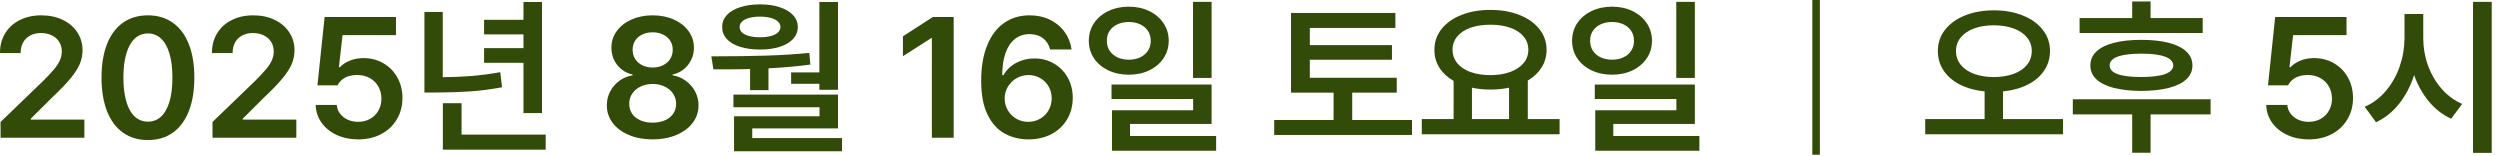
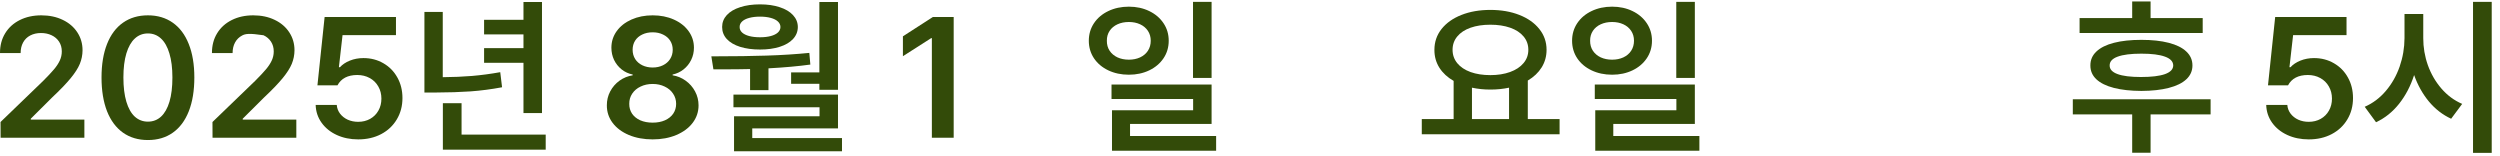
<svg xmlns="http://www.w3.org/2000/svg" fill="none" height="100%" overflow="visible" preserveAspectRatio="none" style="display: block;" viewBox="0 0 224 14" width="100%">
  <g id="2025  8 16   |  5">
    <path d="M0.048 10.931L3.867 7.248C4.283 6.833 4.603 6.491 4.829 6.224C5.058 5.956 5.232 5.693 5.352 5.436C5.475 5.176 5.537 4.899 5.537 4.607C5.537 4.276 5.456 3.985 5.294 3.735C5.132 3.485 4.908 3.293 4.623 3.159C4.341 3.025 4.024 2.959 3.672 2.959C3.306 2.959 2.983 3.033 2.705 3.18C2.43 3.325 2.219 3.533 2.071 3.804C1.923 4.075 1.849 4.392 1.849 4.755H5.87019e-05C-0.003 4.082 0.152 3.49 0.465 2.98C0.778 2.469 1.215 2.075 1.775 1.796C2.339 1.514 2.98 1.374 3.698 1.374C4.42 1.374 5.061 1.509 5.621 1.78C6.181 2.048 6.616 2.42 6.926 2.895C7.24 3.371 7.396 3.908 7.396 4.507C7.393 4.929 7.312 5.334 7.153 5.722C6.995 6.106 6.72 6.535 6.329 7.011C5.942 7.483 5.391 8.055 4.676 8.728L2.758 10.635V10.714H7.56V12.341H0.053L0.048 10.931Z" fill="#334B09" />
    <path d="M13.255 12.547C12.389 12.547 11.644 12.327 11.021 11.887C10.397 11.443 9.92 10.802 9.589 9.964C9.261 9.122 9.097 8.115 9.097 6.942C9.097 5.773 9.263 4.771 9.594 3.936C9.925 3.101 10.402 2.465 11.026 2.029C11.649 1.592 12.392 1.374 13.255 1.374C14.115 1.374 14.856 1.594 15.479 2.034C16.103 2.471 16.58 3.106 16.911 3.941C17.246 4.776 17.413 5.776 17.413 6.942C17.413 8.118 17.247 9.128 16.916 9.969C16.585 10.808 16.108 11.447 15.485 11.887C14.865 12.327 14.122 12.547 13.255 12.547ZM11.057 6.942C11.057 7.798 11.146 8.522 11.322 9.113C11.498 9.702 11.749 10.147 12.077 10.45C12.408 10.749 12.801 10.899 13.255 10.899C13.71 10.899 14.101 10.749 14.428 10.45C14.756 10.147 15.008 9.702 15.184 9.113C15.36 8.522 15.448 7.798 15.448 6.942C15.448 6.093 15.358 5.375 15.178 4.787C15.002 4.195 14.75 3.749 14.423 3.45C14.095 3.147 13.706 2.996 13.255 2.996C12.801 2.996 12.41 3.147 12.082 3.45C11.755 3.749 11.501 4.195 11.322 4.787C11.146 5.375 11.057 6.093 11.057 6.942Z" fill="#334B09" />
-     <path d="M19.038 10.931L22.858 7.248C23.273 6.833 23.594 6.491 23.819 6.224C24.048 5.956 24.223 5.693 24.342 5.436C24.466 5.176 24.527 4.899 24.527 4.607C24.527 4.276 24.446 3.985 24.284 3.735C24.122 3.485 23.899 3.293 23.613 3.159C23.332 3.025 23.015 2.959 22.662 2.959C22.296 2.959 21.974 3.033 21.696 3.18C21.421 3.325 21.209 3.533 21.062 3.804C20.914 4.075 20.84 4.392 20.84 4.755H18.991C18.987 4.082 19.142 3.49 19.456 2.98C19.769 2.469 20.206 2.075 20.766 1.796C21.329 1.514 21.97 1.374 22.689 1.374C23.411 1.374 24.052 1.509 24.612 1.78C25.172 2.048 25.607 2.42 25.917 2.895C26.23 3.371 26.387 3.908 26.387 4.507C26.384 4.929 26.302 5.334 26.144 5.722C25.985 6.106 25.711 6.535 25.32 7.011C24.932 7.483 24.381 8.055 23.666 8.728L21.748 10.635V10.714H26.551V12.341H19.043L19.038 10.931Z" fill="#334B09" />
+     <path d="M19.038 10.931L22.858 7.248C23.273 6.833 23.594 6.491 23.819 6.224C24.048 5.956 24.223 5.693 24.342 5.436C24.466 5.176 24.527 4.899 24.527 4.607C24.527 4.276 24.446 3.985 24.284 3.735C24.122 3.485 23.899 3.293 23.613 3.159C22.296 2.959 21.974 3.033 21.696 3.18C21.421 3.325 21.209 3.533 21.062 3.804C20.914 4.075 20.84 4.392 20.84 4.755H18.991C18.987 4.082 19.142 3.49 19.456 2.98C19.769 2.469 20.206 2.075 20.766 1.796C21.329 1.514 21.97 1.374 22.689 1.374C23.411 1.374 24.052 1.509 24.612 1.78C25.172 2.048 25.607 2.42 25.917 2.895C26.23 3.371 26.387 3.908 26.387 4.507C26.384 4.929 26.302 5.334 26.144 5.722C25.985 6.106 25.711 6.535 25.32 7.011C24.932 7.483 24.381 8.055 23.666 8.728L21.748 10.635V10.714H26.551V12.341H19.043L19.038 10.931Z" fill="#334B09" />
    <path d="M32.093 12.489C31.385 12.489 30.744 12.357 30.169 12.093C29.599 11.829 29.146 11.463 28.812 10.994C28.477 10.526 28.301 9.996 28.283 9.404H30.175C30.196 9.693 30.294 9.953 30.471 10.186C30.647 10.415 30.876 10.595 31.157 10.725C31.443 10.852 31.754 10.915 32.093 10.915C32.49 10.915 32.848 10.827 33.165 10.651C33.482 10.471 33.729 10.225 33.905 9.911C34.084 9.594 34.174 9.237 34.174 8.839C34.174 8.43 34.081 8.066 33.894 7.745C33.711 7.421 33.454 7.169 33.123 6.99C32.795 6.81 32.425 6.72 32.013 6.72C31.161 6.72 30.569 7.028 30.238 7.645H28.442L29.086 1.522H35.479V3.149H30.692L30.365 6.023H30.46C30.678 5.78 30.974 5.583 31.348 5.431C31.721 5.28 32.126 5.204 32.563 5.204C33.225 5.204 33.822 5.359 34.354 5.669C34.886 5.975 35.303 6.401 35.606 6.947C35.909 7.49 36.06 8.103 36.06 8.786C36.06 9.497 35.891 10.135 35.553 10.698C35.218 11.262 34.75 11.702 34.148 12.019C33.549 12.333 32.864 12.489 32.093 12.489Z" fill="#334B09" />
    <path d="M48.562 10.128H46.903V5.627H43.374V4.311H46.903V3.085H43.374V1.775H46.903V0.18H48.562V10.128ZM38.028 1.072H39.671V6.916C40.593 6.909 41.467 6.872 42.291 6.805C43.119 6.734 43.962 6.622 44.822 6.467L44.985 7.819C44.02 7.999 43.076 8.122 42.154 8.189C41.231 8.252 40.208 8.286 39.084 8.289H38.028V1.072ZM39.681 9.246H41.356V12.061H48.895V13.409H39.681V9.246Z" fill="#334B09" />
    <path d="M58.479 12.489C57.687 12.489 56.977 12.359 56.35 12.098C55.727 11.834 55.241 11.472 54.892 11.01C54.543 10.545 54.371 10.022 54.374 9.441C54.371 8.994 54.471 8.576 54.675 8.189C54.88 7.801 55.158 7.481 55.51 7.227C55.866 6.974 56.259 6.814 56.688 6.747V6.678C56.315 6.6 55.984 6.447 55.695 6.218C55.406 5.986 55.181 5.702 55.019 5.368C54.86 5.03 54.781 4.665 54.781 4.274C54.781 3.725 54.94 3.23 55.257 2.789C55.577 2.346 56.019 1.999 56.583 1.749C57.146 1.499 57.778 1.374 58.479 1.374C59.18 1.374 59.811 1.499 60.371 1.749C60.934 1.999 61.376 2.346 61.697 2.789C62.017 3.23 62.177 3.725 62.177 4.274C62.177 4.665 62.095 5.03 61.929 5.368C61.767 5.702 61.54 5.986 61.248 6.218C60.959 6.447 60.631 6.6 60.265 6.678V6.747C60.691 6.814 61.08 6.974 61.432 7.227C61.788 7.481 62.07 7.801 62.278 8.189C62.486 8.576 62.59 8.994 62.59 9.441C62.59 10.022 62.413 10.545 62.061 11.01C61.709 11.472 61.219 11.834 60.593 12.098C59.969 12.359 59.265 12.489 58.479 12.489ZM56.382 9.304C56.378 9.631 56.461 9.924 56.63 10.181C56.803 10.434 57.047 10.633 57.364 10.778C57.685 10.918 58.057 10.989 58.479 10.989C58.898 10.989 59.266 10.918 59.583 10.778C59.904 10.633 60.151 10.434 60.323 10.181C60.496 9.924 60.582 9.631 60.582 9.304C60.582 8.966 60.49 8.661 60.307 8.39C60.128 8.118 59.877 7.907 59.557 7.756C59.236 7.601 58.877 7.523 58.479 7.523C58.078 7.523 57.717 7.601 57.396 7.756C57.076 7.907 56.826 8.118 56.646 8.39C56.466 8.661 56.378 8.966 56.382 9.304ZM56.683 4.459C56.683 4.769 56.759 5.045 56.91 5.288C57.065 5.528 57.278 5.715 57.549 5.848C57.824 5.982 58.134 6.049 58.479 6.049C58.824 6.049 59.133 5.982 59.404 5.848C59.675 5.715 59.888 5.528 60.043 5.288C60.198 5.045 60.276 4.769 60.276 4.459C60.276 4.153 60.2 3.881 60.048 3.645C59.897 3.409 59.684 3.226 59.409 3.096C59.138 2.962 58.828 2.895 58.479 2.895C58.123 2.895 57.81 2.962 57.539 3.096C57.268 3.226 57.056 3.409 56.905 3.645C56.757 3.881 56.683 4.153 56.683 4.459Z" fill="#334B09" />
    <path d="M75.084 8.046H73.415V7.507H70.884V6.488H73.415V0.18H75.084V8.046ZM64.333 5.045C65.882 5.045 67.33 5.024 68.675 4.982C70.025 4.94 71.305 4.859 72.516 4.739L72.606 5.785C71.532 5.933 70.282 6.046 68.855 6.123V8.073H67.207V6.187C66.52 6.204 65.728 6.213 64.829 6.213H63.921L63.736 5.045H64.333ZM64.703 2.42C64.703 2.015 64.842 1.659 65.12 1.352C65.402 1.046 65.8 0.81 66.314 0.645C66.828 0.475 67.423 0.391 68.1 0.391C68.765 0.391 69.354 0.475 69.864 0.645C70.375 0.81 70.771 1.046 71.053 1.352C71.338 1.659 71.483 2.015 71.486 2.42C71.483 2.832 71.338 3.191 71.053 3.497C70.771 3.8 70.375 4.033 69.864 4.195C69.357 4.357 68.769 4.438 68.1 4.438C67.42 4.438 66.823 4.357 66.309 4.195C65.798 4.033 65.402 3.8 65.12 3.497C64.842 3.191 64.703 2.832 64.703 2.42ZM65.717 8.474H75.084V11.507H67.402V12.373H75.443V13.551H65.77V10.418H73.43V9.61H65.717V8.474ZM66.272 2.42C66.268 2.606 66.34 2.77 66.488 2.911C66.636 3.048 66.848 3.154 67.122 3.228C67.4 3.302 67.726 3.339 68.1 3.339C68.469 3.339 68.792 3.302 69.067 3.228C69.341 3.154 69.552 3.048 69.701 2.911C69.852 2.77 69.928 2.606 69.928 2.42C69.928 2.233 69.852 2.069 69.701 1.928C69.552 1.787 69.341 1.68 69.067 1.606C68.792 1.529 68.469 1.49 68.1 1.49C67.726 1.49 67.4 1.529 67.122 1.606C66.848 1.68 66.636 1.787 66.488 1.928C66.34 2.069 66.268 2.233 66.272 2.42Z" fill="#334B09" />
    <path d="M85.45 12.341H83.495V3.418H83.432L80.901 5.035V3.254L83.585 1.522H85.45V12.341Z" fill="#334B09" />
-     <path d="M92.156 12.489C91.391 12.489 90.691 12.322 90.053 11.988C89.415 11.649 88.9 11.091 88.505 10.313C88.111 9.531 87.913 8.506 87.913 7.238C87.913 6.016 88.089 4.964 88.442 4.084C88.794 3.203 89.296 2.532 89.947 2.071C90.599 1.606 91.367 1.374 92.251 1.374C92.93 1.374 93.54 1.506 94.079 1.77C94.621 2.034 95.058 2.399 95.389 2.863C95.724 3.325 95.931 3.848 96.012 4.433H94.089C93.987 4.01 93.776 3.675 93.455 3.429C93.135 3.182 92.733 3.059 92.251 3.059C91.733 3.059 91.291 3.207 90.925 3.503C90.558 3.795 90.28 4.216 90.09 4.765C89.9 5.315 89.803 5.97 89.799 6.731H89.91C90.181 6.262 90.562 5.896 91.052 5.632C91.545 5.368 92.089 5.236 92.684 5.236C93.325 5.236 93.906 5.387 94.427 5.69C94.952 5.993 95.364 6.412 95.664 6.947C95.967 7.483 96.118 8.087 96.118 8.759C96.118 9.471 95.953 10.11 95.621 10.677C95.294 11.241 94.829 11.685 94.227 12.009C93.624 12.329 92.934 12.489 92.156 12.489ZM90.016 8.818C90.016 9.194 90.108 9.543 90.291 9.864C90.474 10.184 90.726 10.44 91.046 10.63C91.37 10.82 91.731 10.915 92.129 10.915C92.524 10.915 92.881 10.822 93.202 10.635C93.522 10.448 93.774 10.195 93.957 9.874C94.14 9.55 94.232 9.194 94.232 8.807C94.232 8.423 94.142 8.073 93.963 7.756C93.783 7.439 93.535 7.189 93.218 7.005C92.904 6.819 92.55 6.725 92.156 6.725C91.761 6.725 91.4 6.821 91.073 7.011C90.749 7.201 90.492 7.456 90.301 7.777C90.115 8.097 90.019 8.444 90.016 8.818Z" fill="#334B09" />
    <path d="M101.146 0.597C101.822 0.597 102.431 0.729 102.974 0.993C103.516 1.254 103.942 1.617 104.252 2.082C104.562 2.543 104.717 3.066 104.717 3.651C104.717 4.235 104.562 4.758 104.252 5.22C103.942 5.681 103.516 6.042 102.974 6.303C102.431 6.563 101.822 6.694 101.146 6.694C100.462 6.694 99.848 6.563 99.302 6.303C98.756 6.042 98.328 5.681 98.018 5.22C97.712 4.758 97.558 4.235 97.558 3.651C97.558 3.066 97.712 2.543 98.018 2.082C98.328 1.617 98.756 1.254 99.302 0.993C99.851 0.729 100.466 0.597 101.146 0.597ZM99.175 3.651C99.171 3.992 99.254 4.292 99.423 4.549C99.592 4.802 99.827 5 100.126 5.141C100.425 5.278 100.765 5.347 101.146 5.347C101.522 5.347 101.859 5.278 102.155 5.141C102.454 5 102.687 4.802 102.852 4.549C103.021 4.292 103.106 3.992 103.106 3.651C103.106 3.313 103.021 3.017 102.852 2.763C102.683 2.51 102.451 2.314 102.155 2.177C101.859 2.039 101.522 1.971 101.146 1.971C100.765 1.971 100.425 2.039 100.126 2.177C99.827 2.314 99.592 2.51 99.423 2.763C99.254 3.017 99.171 3.313 99.175 3.651ZM99.592 7.576H108.558V11.105H101.251V12.188H108.965V13.504H99.635V9.879H106.904V8.87H99.592V7.576ZM106.894 0.169H108.558V6.984H106.894V0.169Z" fill="#334B09" />
-     <path d="M125.148 8.3H121.159V10.751H126.516V12.093H114.169V10.751H119.489V8.3H115.675V1.162H125.026V2.504H117.36V4.042H124.72V5.352H117.36V6.968H125.148V8.3Z" fill="#334B09" />
    <path d="M139.739 12.03H127.392V10.667H130.245V7.248C129.696 6.935 129.27 6.541 128.967 6.065C128.667 5.586 128.519 5.052 128.523 4.464C128.523 3.76 128.736 3.138 129.162 2.599C129.592 2.057 130.187 1.636 130.948 1.337C131.709 1.037 132.572 0.888 133.537 0.888C134.502 0.888 135.366 1.037 136.131 1.337C136.895 1.636 137.492 2.057 137.922 2.599C138.355 3.138 138.572 3.76 138.572 4.464C138.572 5.042 138.425 5.567 138.133 6.039C137.841 6.507 137.427 6.9 136.891 7.217V10.667H139.739V12.03ZM130.15 4.464C130.15 4.919 130.291 5.318 130.573 5.664C130.855 6.005 131.251 6.269 131.762 6.456C132.276 6.639 132.867 6.731 133.537 6.731C134.202 6.731 134.792 6.637 135.307 6.451C135.821 6.264 136.221 6 136.506 5.658C136.795 5.317 136.939 4.919 136.939 4.464C136.939 4.003 136.796 3.603 136.511 3.265C136.226 2.923 135.826 2.663 135.312 2.483C134.798 2.303 134.206 2.214 133.537 2.214C132.864 2.214 132.272 2.303 131.762 2.483C131.251 2.663 130.855 2.923 130.573 3.265C130.291 3.603 130.15 4.003 130.15 4.464ZM135.211 10.667V7.856C134.687 7.969 134.128 8.025 133.537 8.025C132.959 8.025 132.41 7.969 131.888 7.856V10.667H135.211Z" fill="#334B09" />
    <path d="M144.446 0.597C145.122 0.597 145.731 0.729 146.274 0.993C146.816 1.254 147.242 1.617 147.552 2.082C147.862 2.543 148.017 3.066 148.017 3.651C148.017 4.235 147.862 4.758 147.552 5.22C147.242 5.681 146.816 6.042 146.274 6.303C145.731 6.563 145.122 6.694 144.446 6.694C143.763 6.694 143.148 6.563 142.602 6.303C142.056 6.042 141.628 5.681 141.318 5.22C141.012 4.758 140.859 4.235 140.859 3.651C140.859 3.066 141.012 2.543 141.318 2.082C141.628 1.617 142.056 1.254 142.602 0.993C143.151 0.729 143.766 0.597 144.446 0.597ZM142.475 3.651C142.472 3.992 142.554 4.292 142.724 4.549C142.893 4.802 143.127 5 143.426 5.141C143.726 5.278 144.065 5.347 144.446 5.347C144.823 5.347 145.159 5.278 145.455 5.141C145.754 5 145.987 4.802 146.152 4.549C146.321 4.292 146.406 3.992 146.406 3.651C146.406 3.313 146.321 3.017 146.152 2.763C145.983 2.51 145.751 2.314 145.455 2.177C145.159 2.039 144.823 1.971 144.446 1.971C144.065 1.971 143.726 2.039 143.426 2.177C143.127 2.314 142.893 2.51 142.724 2.763C142.554 3.017 142.472 3.313 142.475 3.651ZM142.893 7.576H151.858V11.105H144.551V12.188H152.265V13.504H142.935V9.879H150.204V8.87H142.893V7.576ZM150.194 0.169H151.858V6.984H150.194V0.169Z" fill="#334B09" />
-     <path d="M163.06 0V13.863H162.384V0H163.06Z" fill="#334B09" />
-     <path d="M178.645 0.925C179.606 0.925 180.469 1.078 181.234 1.384C181.998 1.687 182.597 2.115 183.03 2.668C183.463 3.217 183.68 3.85 183.68 4.565C183.68 5.23 183.502 5.822 183.146 6.34C182.794 6.858 182.299 7.275 181.661 7.592C181.027 7.909 180.297 8.108 179.469 8.189V10.667H184.847V12.03H172.5V10.667H177.821V8.189C177 8.108 176.273 7.909 175.639 7.592C175.005 7.275 174.512 6.858 174.159 6.34C173.807 5.819 173.631 5.227 173.631 4.565C173.631 3.85 173.846 3.217 174.276 2.668C174.709 2.115 175.306 1.687 176.067 1.384C176.831 1.078 177.69 0.925 178.645 0.925ZM175.258 4.565C175.258 5.044 175.401 5.459 175.686 5.811C175.975 6.164 176.375 6.433 176.885 6.62C177.396 6.806 177.983 6.902 178.645 6.905C179.31 6.902 179.9 6.806 180.415 6.62C180.929 6.433 181.329 6.164 181.614 5.811C181.903 5.459 182.047 5.044 182.047 4.565C182.047 4.103 181.903 3.698 181.614 3.35C181.329 3.001 180.927 2.733 180.409 2.546C179.895 2.36 179.307 2.266 178.645 2.266C177.986 2.266 177.4 2.36 176.885 2.546C176.375 2.733 175.975 3.001 175.686 3.35C175.401 3.698 175.258 4.103 175.258 4.565Z" fill="#334B09" />
    <path d="M197.362 2.959H186.331V1.617H191.044V0.132H192.692V1.617H197.362V2.959ZM185.724 8.897H198.07V10.249H192.692V13.683H191.044V10.249H185.724V8.897ZM187.298 5.864C187.294 5.375 187.474 4.959 187.837 4.617C188.2 4.272 188.723 4.012 189.406 3.836C190.093 3.659 190.913 3.571 191.868 3.571C192.819 3.571 193.636 3.659 194.319 3.836C195.006 4.012 195.531 4.272 195.894 4.617C196.26 4.959 196.443 5.375 196.443 5.864C196.443 6.35 196.26 6.764 195.894 7.106C195.531 7.444 195.006 7.701 194.319 7.877C193.636 8.053 192.819 8.143 191.868 8.147C190.913 8.143 190.093 8.053 189.406 7.877C188.723 7.701 188.2 7.444 187.837 7.106C187.474 6.764 187.294 6.35 187.298 5.864ZM189.026 5.864C189.019 6.202 189.253 6.46 189.728 6.636C190.204 6.812 190.903 6.9 191.826 6.9C192.773 6.9 193.492 6.814 193.981 6.641C194.471 6.465 194.717 6.206 194.721 5.864C194.717 5.516 194.473 5.253 193.986 5.077C193.504 4.897 192.798 4.808 191.868 4.808C190.931 4.808 190.221 4.897 189.739 5.077C189.26 5.253 189.022 5.516 189.026 5.864Z" fill="#334B09" />
    <path d="M206.862 12.489C206.154 12.489 205.513 12.357 204.939 12.093C204.369 11.829 203.916 11.463 203.581 10.994C203.247 10.526 203.071 9.996 203.053 9.404H204.944C204.966 9.693 205.064 9.953 205.24 10.186C205.416 10.415 205.645 10.595 205.927 10.725C206.212 10.852 206.524 10.915 206.862 10.915C207.26 10.915 207.618 10.827 207.935 10.651C208.252 10.471 208.498 10.225 208.674 9.911C208.854 9.594 208.944 9.237 208.944 8.839C208.944 8.43 208.85 8.066 208.664 7.745C208.481 7.421 208.223 7.169 207.892 6.99C207.565 6.81 207.195 6.72 206.783 6.72C205.931 6.72 205.339 7.028 205.008 7.645H203.212L203.856 1.522H210.249V3.149H205.462L205.135 6.023H205.23C205.448 5.78 205.744 5.583 206.117 5.431C206.491 5.28 206.896 5.204 207.332 5.204C207.995 5.204 208.592 5.359 209.123 5.669C209.655 5.975 210.073 6.401 210.375 6.947C210.678 7.49 210.83 8.103 210.83 8.786C210.83 9.497 210.661 10.135 210.323 10.698C209.988 11.262 209.52 11.702 208.917 12.019C208.319 12.333 207.634 12.489 206.862 12.489Z" fill="#334B09" />
    <path d="M217.124 3.413C217.121 4.241 217.258 5.049 217.536 5.838C217.818 6.623 218.223 7.322 218.751 7.935C219.28 8.545 219.899 9.002 220.611 9.309L219.623 10.64C218.862 10.288 218.198 9.774 217.631 9.098C217.068 8.418 216.626 7.627 216.305 6.725C215.992 7.701 215.544 8.557 214.963 9.293C214.382 10.026 213.692 10.579 212.892 10.952L211.878 9.568C212.607 9.251 213.239 8.775 213.775 8.141C214.313 7.507 214.725 6.78 215.011 5.959C215.296 5.135 215.44 4.286 215.444 3.413V1.252H217.124V3.413ZM221.583 0.169H223.258V13.694H221.583V0.169Z" fill="#334B09" />
  </g>
</svg>